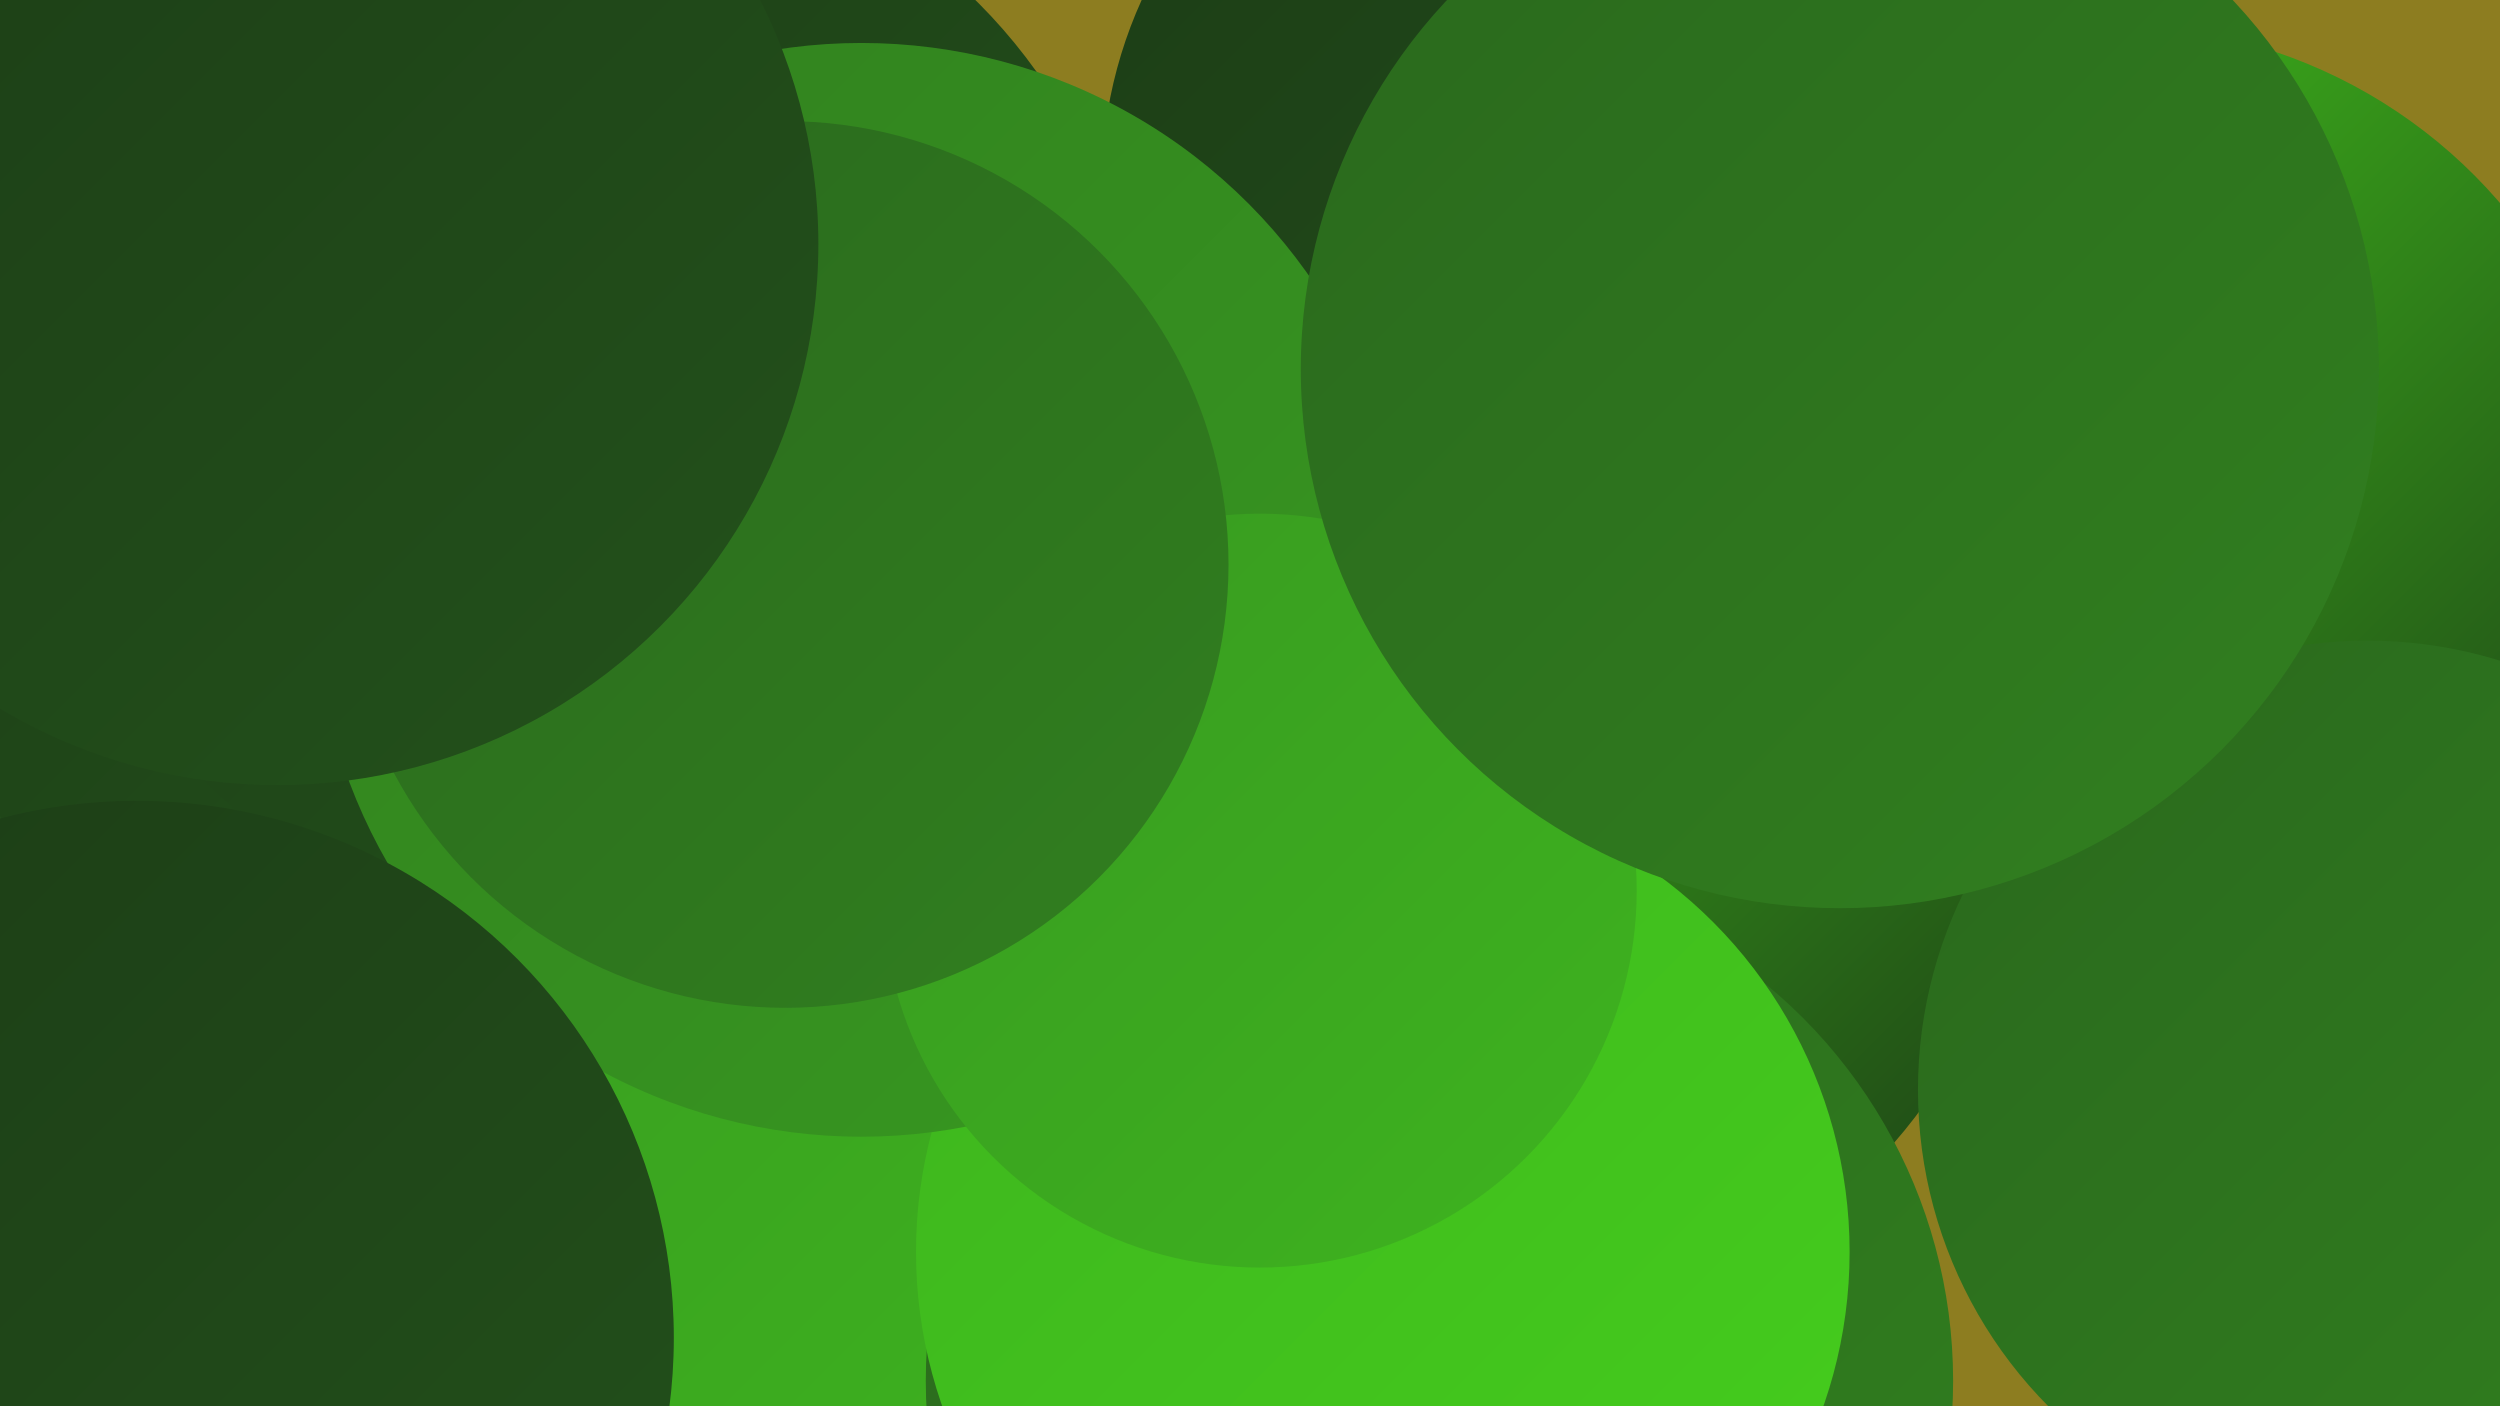
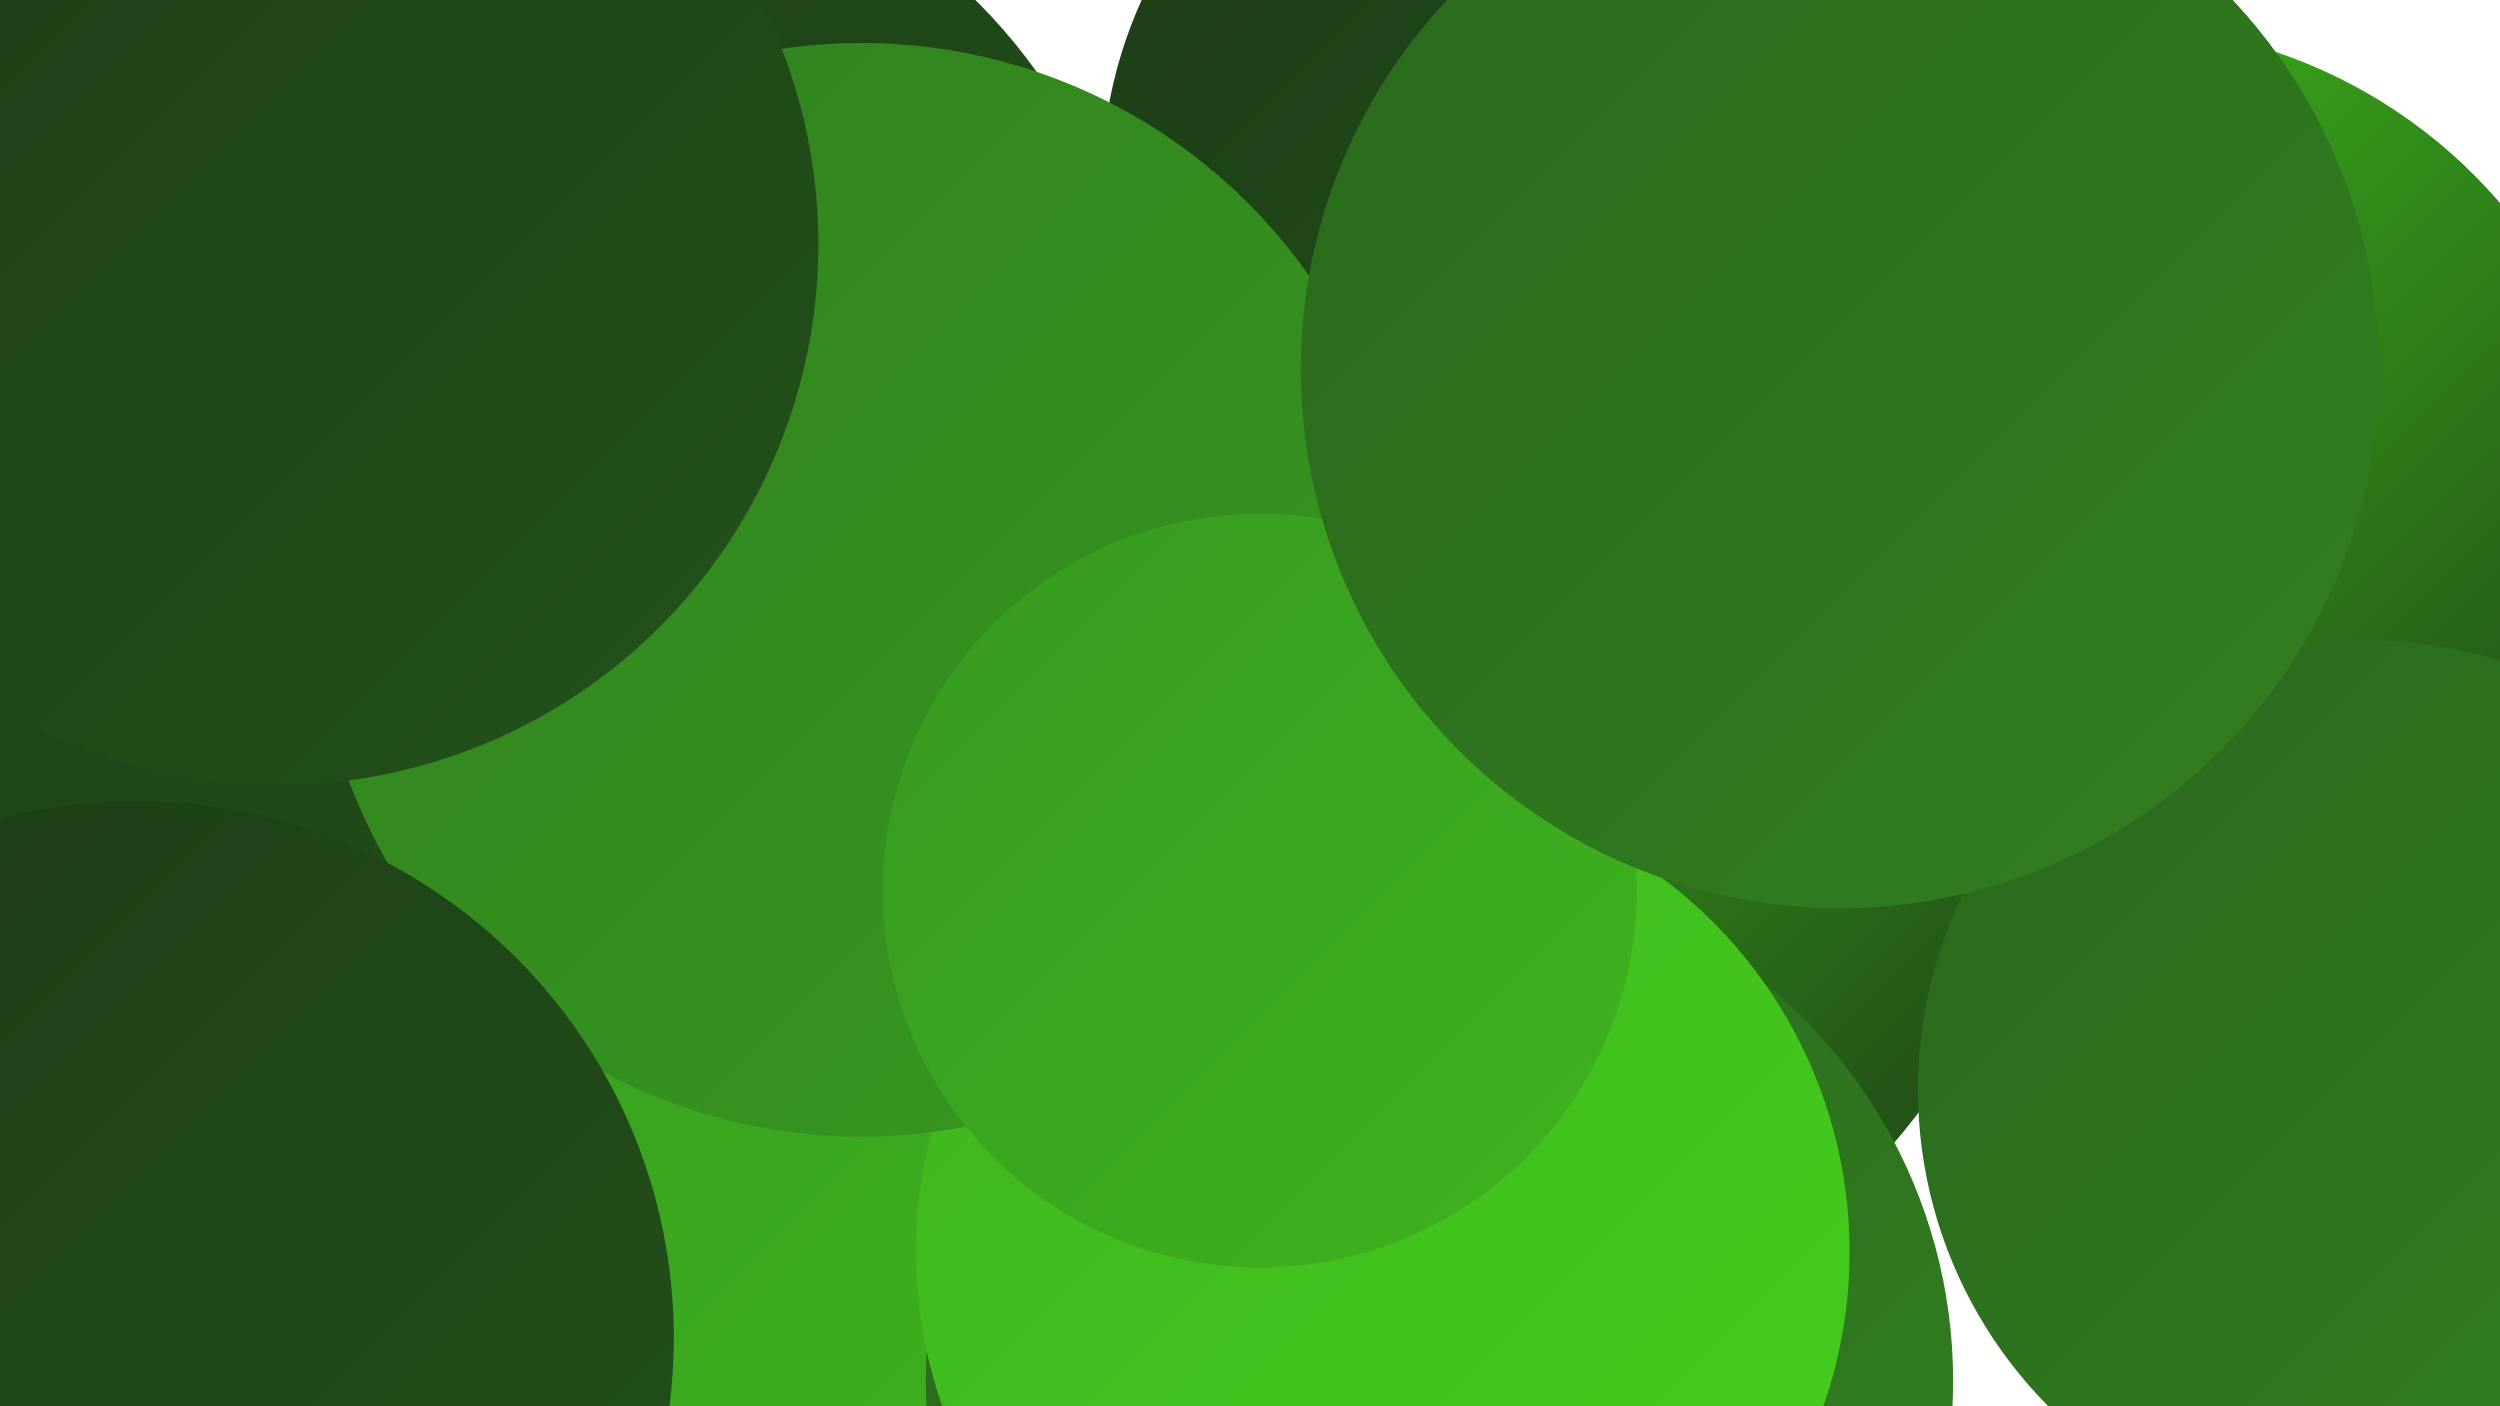
<svg xmlns="http://www.w3.org/2000/svg" width="1280" height="720">
  <defs>
    <linearGradient id="grad0" x1="0%" y1="0%" x2="100%" y2="100%">
      <stop offset="0%" style="stop-color:#1c3c16;stop-opacity:1" />
      <stop offset="100%" style="stop-color:#23521b;stop-opacity:1" />
    </linearGradient>
    <linearGradient id="grad1" x1="0%" y1="0%" x2="100%" y2="100%">
      <stop offset="0%" style="stop-color:#23521b;stop-opacity:1" />
      <stop offset="100%" style="stop-color:#2a681d;stop-opacity:1" />
    </linearGradient>
    <linearGradient id="grad2" x1="0%" y1="0%" x2="100%" y2="100%">
      <stop offset="0%" style="stop-color:#2a681d;stop-opacity:1" />
      <stop offset="100%" style="stop-color:#31801f;stop-opacity:1" />
    </linearGradient>
    <linearGradient id="grad3" x1="0%" y1="0%" x2="100%" y2="100%">
      <stop offset="0%" style="stop-color:#31801f;stop-opacity:1" />
      <stop offset="100%" style="stop-color:#389920;stop-opacity:1" />
    </linearGradient>
    <linearGradient id="grad4" x1="0%" y1="0%" x2="100%" y2="100%">
      <stop offset="0%" style="stop-color:#389920;stop-opacity:1" />
      <stop offset="100%" style="stop-color:#3eb41f;stop-opacity:1" />
    </linearGradient>
    <linearGradient id="grad5" x1="0%" y1="0%" x2="100%" y2="100%">
      <stop offset="0%" style="stop-color:#3eb41f;stop-opacity:1" />
      <stop offset="100%" style="stop-color:#45cf1c;stop-opacity:1" />
    </linearGradient>
    <linearGradient id="grad6" x1="0%" y1="0%" x2="100%" y2="100%">
      <stop offset="0%" style="stop-color:#45cf1c;stop-opacity:1" />
      <stop offset="100%" style="stop-color:#1c3c16;stop-opacity:1" />
    </linearGradient>
  </defs>
-   <rect width="1280" height="720" fill="#8d7d20" />
-   <circle cx="783" cy="464" r="193" fill="url(#grad0)" />
  <circle cx="5" cy="256" r="180" fill="url(#grad0)" />
  <circle cx="202" cy="248" r="264" fill="url(#grad0)" />
  <circle cx="794" cy="95" r="230" fill="url(#grad0)" />
  <circle cx="334" cy="618" r="234" fill="url(#grad4)" />
  <circle cx="1082" cy="274" r="261" fill="url(#grad6)" />
  <circle cx="770" cy="411" r="265" fill="url(#grad6)" />
  <circle cx="177" cy="105" r="276" fill="url(#grad6)" />
  <circle cx="302" cy="200" r="281" fill="url(#grad0)" />
  <circle cx="737" cy="707" r="263" fill="url(#grad2)" />
  <circle cx="708" cy="641" r="239" fill="url(#grad5)" />
  <circle cx="441" cy="302" r="280" fill="url(#grad3)" />
  <circle cx="645" cy="456" r="193" fill="url(#grad4)" />
  <circle cx="1212" cy="558" r="230" fill="url(#grad2)" />
-   <circle cx="402" cy="289" r="227" fill="url(#grad2)" />
  <circle cx="942" cy="189" r="276" fill="url(#grad2)" />
  <circle cx="58" cy="618" r="195" fill="url(#grad5)" />
  <circle cx="89" cy="71" r="251" fill="url(#grad5)" />
  <circle cx="70" cy="685" r="275" fill="url(#grad0)" />
  <circle cx="142" cy="125" r="277" fill="url(#grad0)" />
</svg>